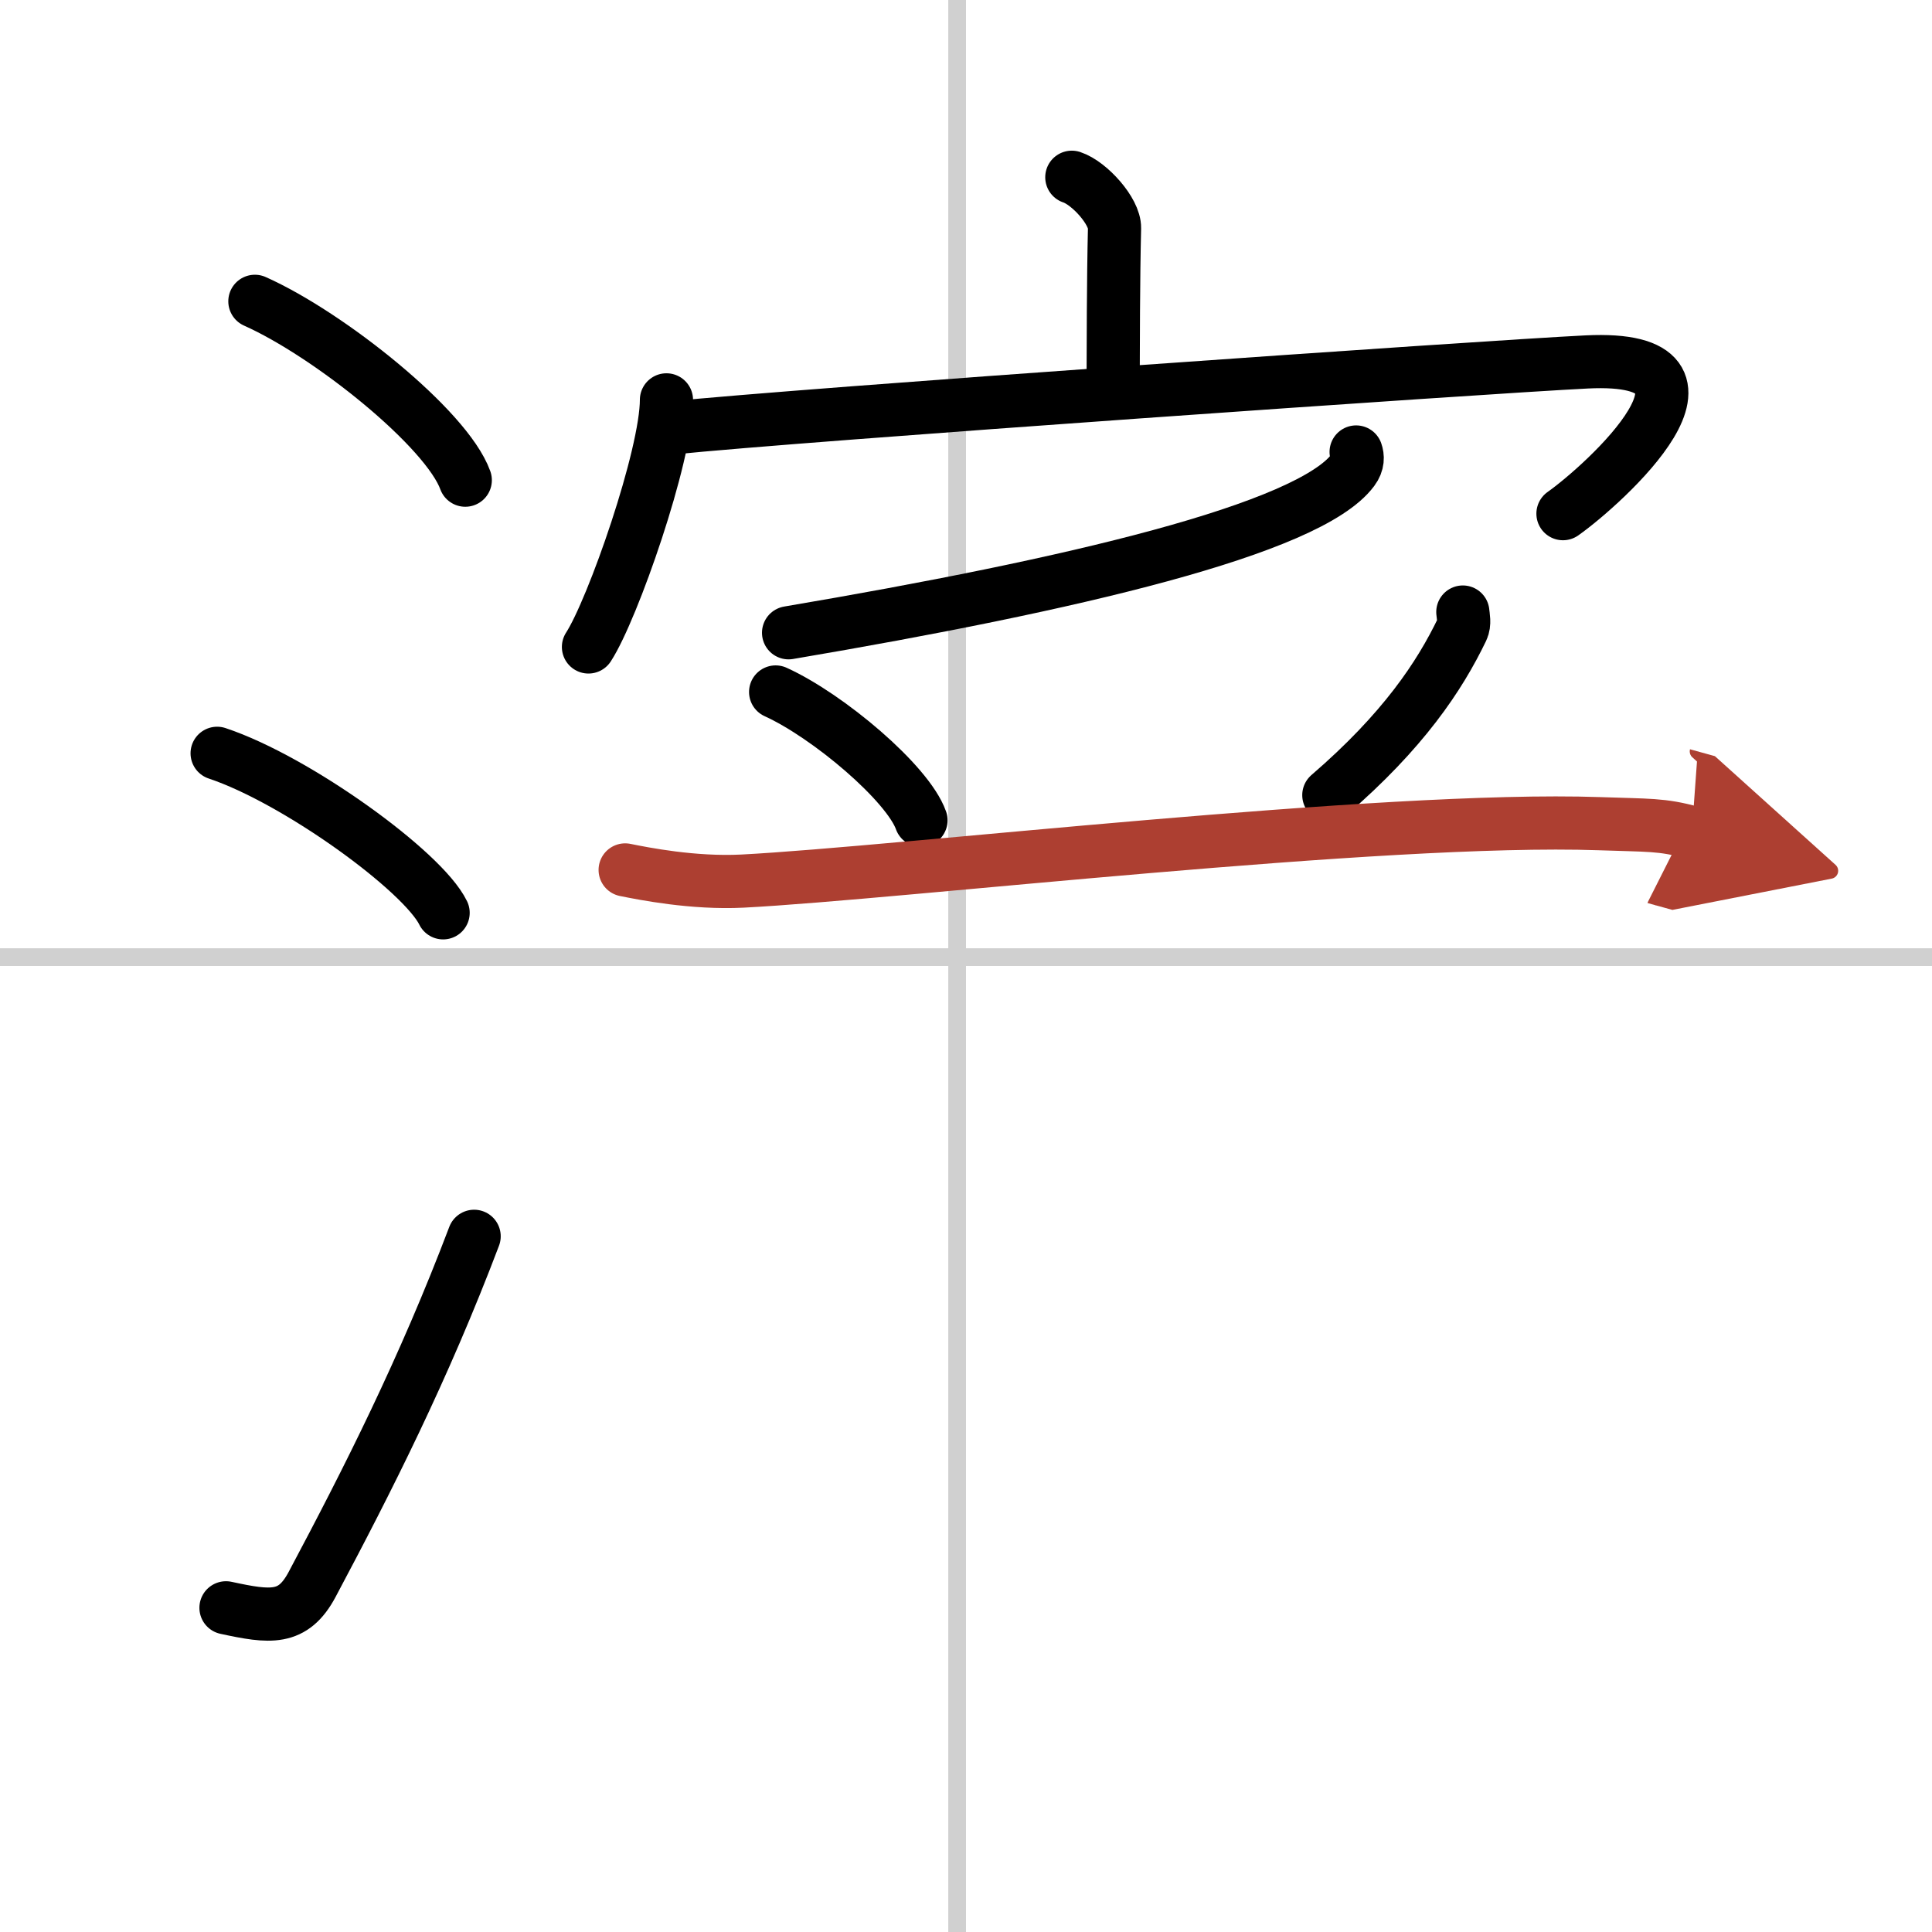
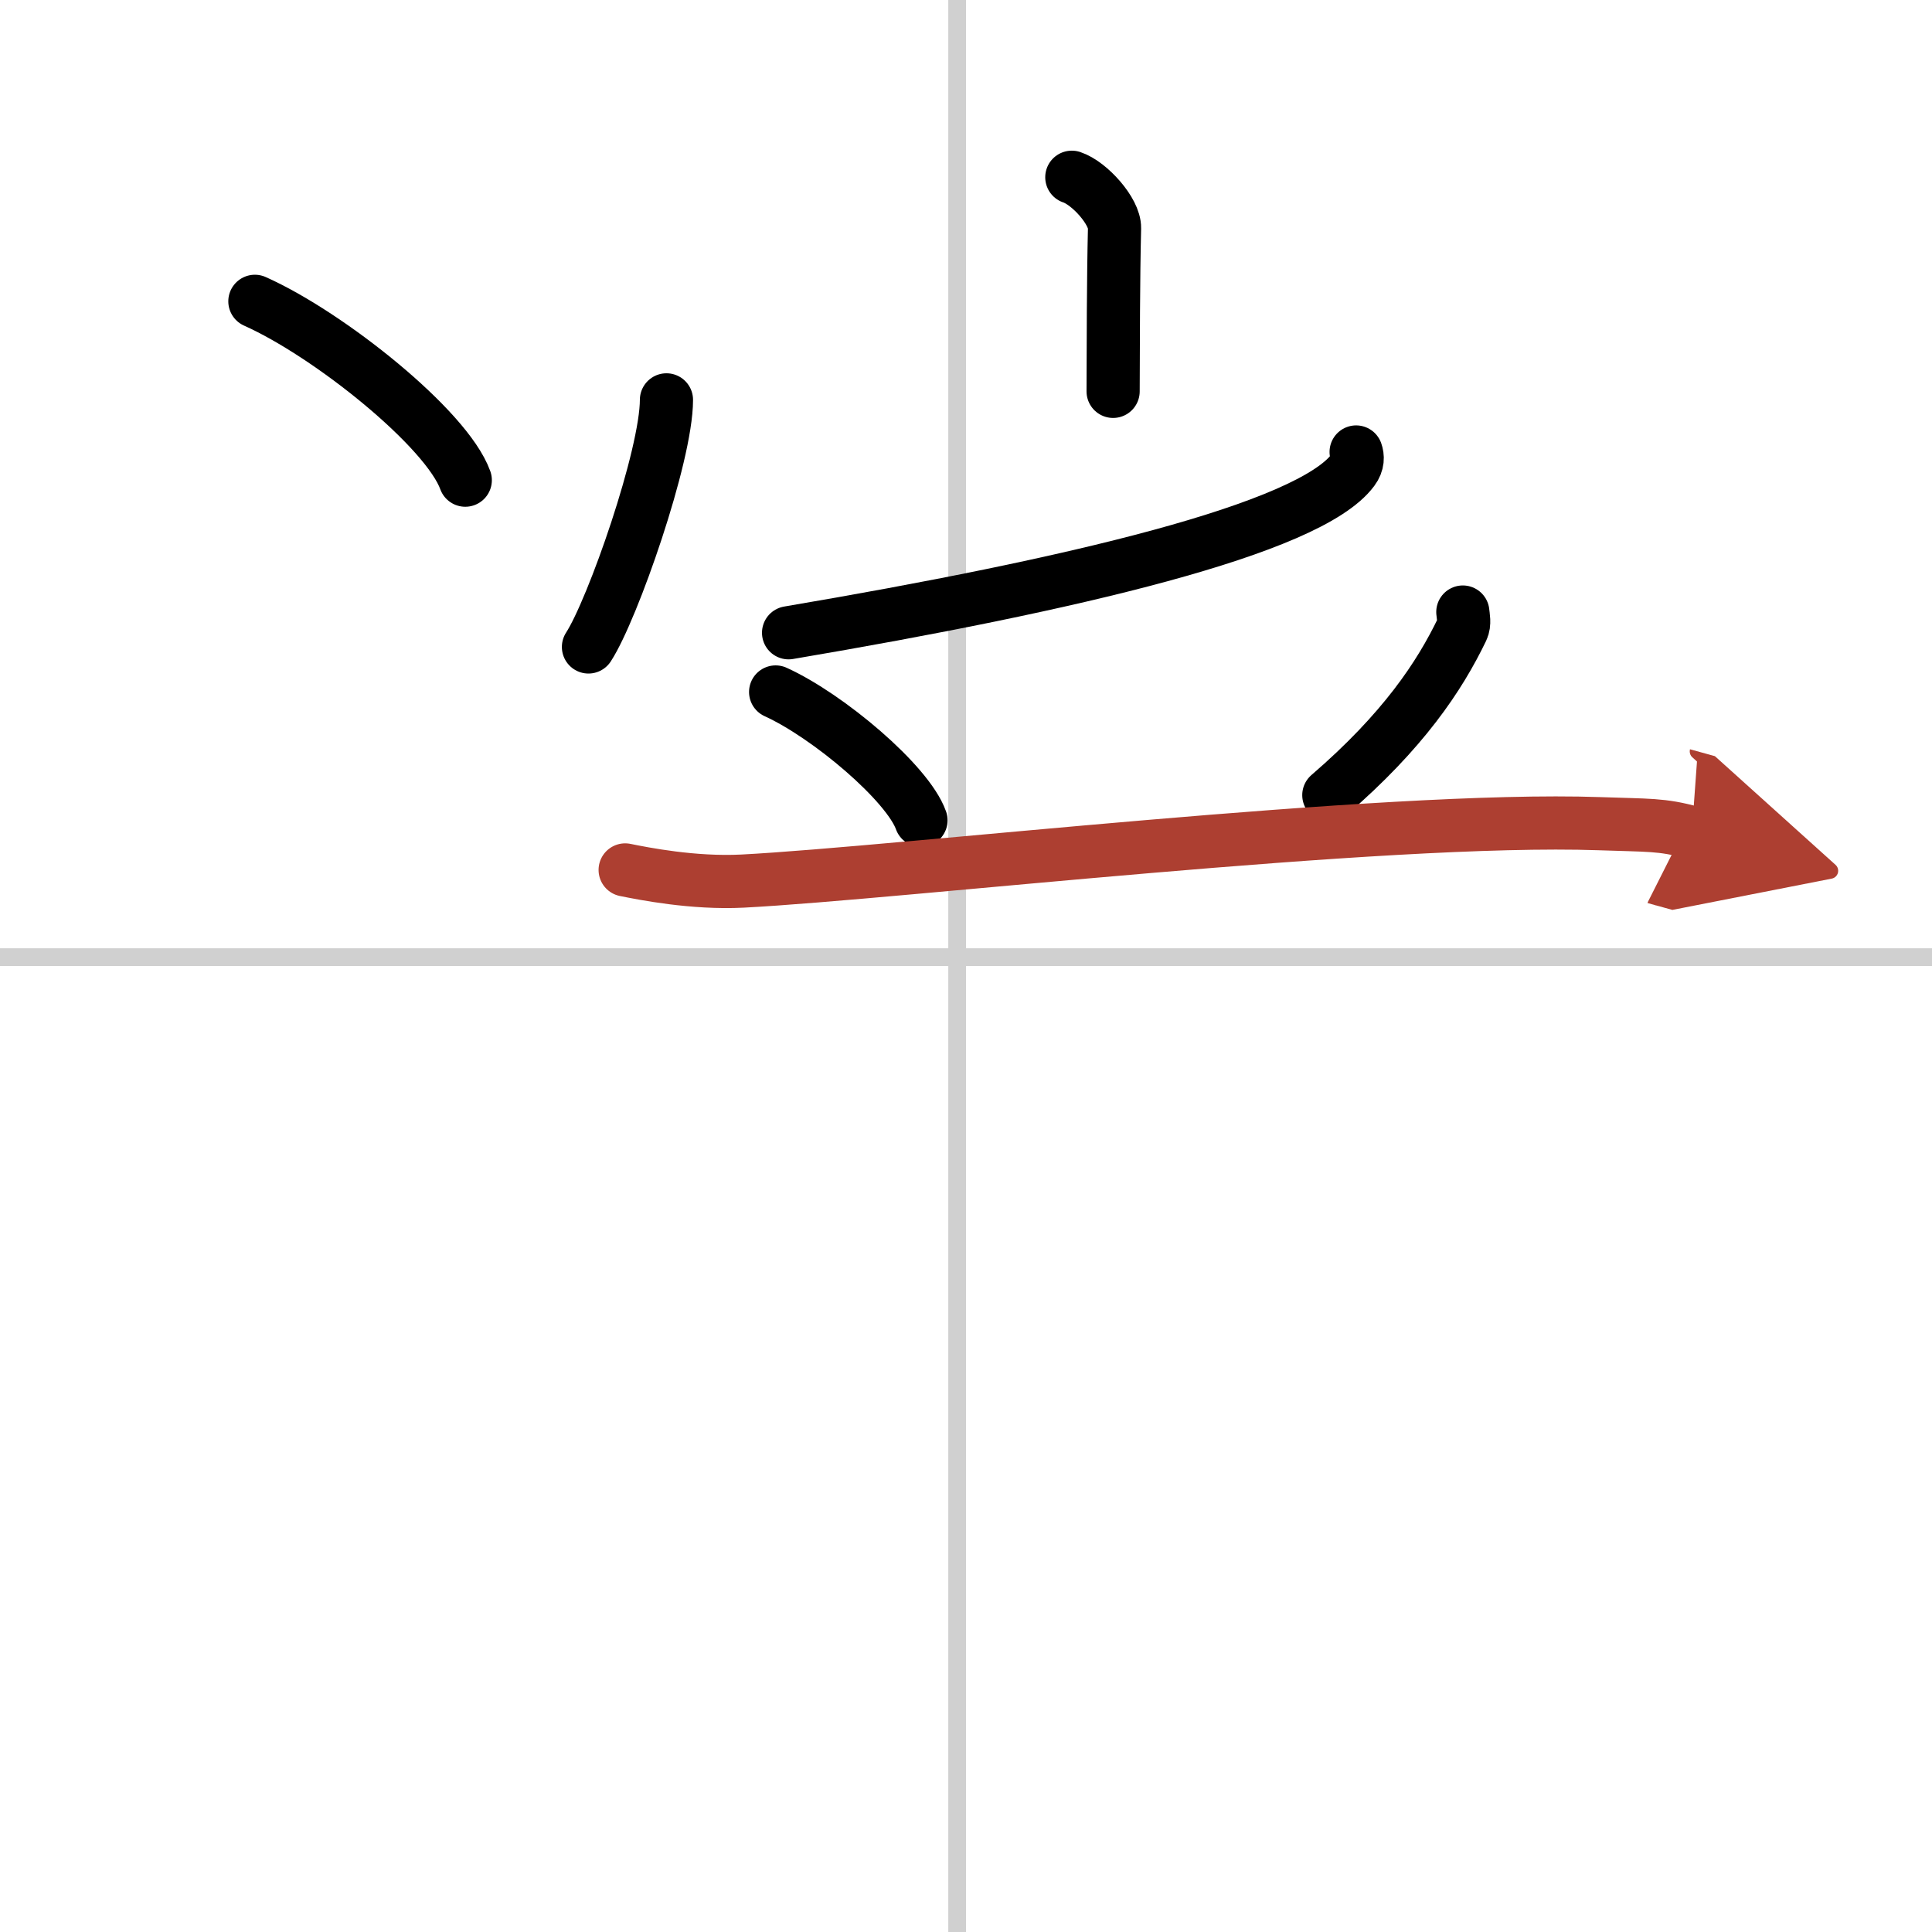
<svg xmlns="http://www.w3.org/2000/svg" width="400" height="400" viewBox="0 0 109 109">
  <defs>
    <marker id="a" markerWidth="4" orient="auto" refX="1" refY="5" viewBox="0 0 10 10">
      <polyline points="0 0 10 5 0 10 1 5" fill="#ad3f31" stroke="#ad3f31" />
    </marker>
  </defs>
  <g fill="none" stroke="#000" stroke-linecap="round" stroke-linejoin="round" stroke-width="3">
    <rect width="100%" height="100%" fill="#fff" stroke="#fff" />
    <line x1="54" x2="54" y2="109" stroke="#d0d0d0" stroke-width="1" />
    <line x2="109" y1="54" y2="54" stroke="#d0d0d0" stroke-width="1" />
    <path d="m14.38 17c4.19 1.87 10.82 7.18 11.87 10.09" />
-     <path d="m12.25 42.5c4.5 1.5 11.62 6.67 12.75 9" />
-     <path d="m12.75 90.71c2.5 0.54 3.78 0.71 4.86-1.32 3.14-5.9 6.29-12.12 9.14-19.64" />
    <path d="m60.47 10c1 0.33 2.43 1.93 2.41 2.87-0.07 2.96-0.07 6.51-0.08 9.21" />
    <path d="m37.6 22.56c0 3.15-3.03 11.83-4.4 13.94" />
-     <path d="m37.84 24.15c7.23-0.75 45.81-3.44 51.68-3.73 9.17-0.45 0.94 6.95-1.34 8.56" />
    <path d="m76.51 25.5c0.09 0.25 0.12 0.62-0.18 1.02-2.48 3.34-15.9 6.48-31.84 9.18" />
    <path d="m43.76 39.04c2.97 1.35 7.46 5.15 8.2 7.24" />
    <path d="m82.53 34.53c0.02 0.24 0.12 0.65-0.04 0.98-1.27 2.64-3.32 5.73-7.52 9.35" />
    <path d="m35.27 49.08c1.04 0.21 3.84 0.77 6.62 0.63 8.86-0.46 36.13-3.66 48.33-3.24 2.78 0.1 3.53 0.03 5.23 0.5" marker-end="url(#a)" stroke="#ad3f31" />
  </g>
</svg>